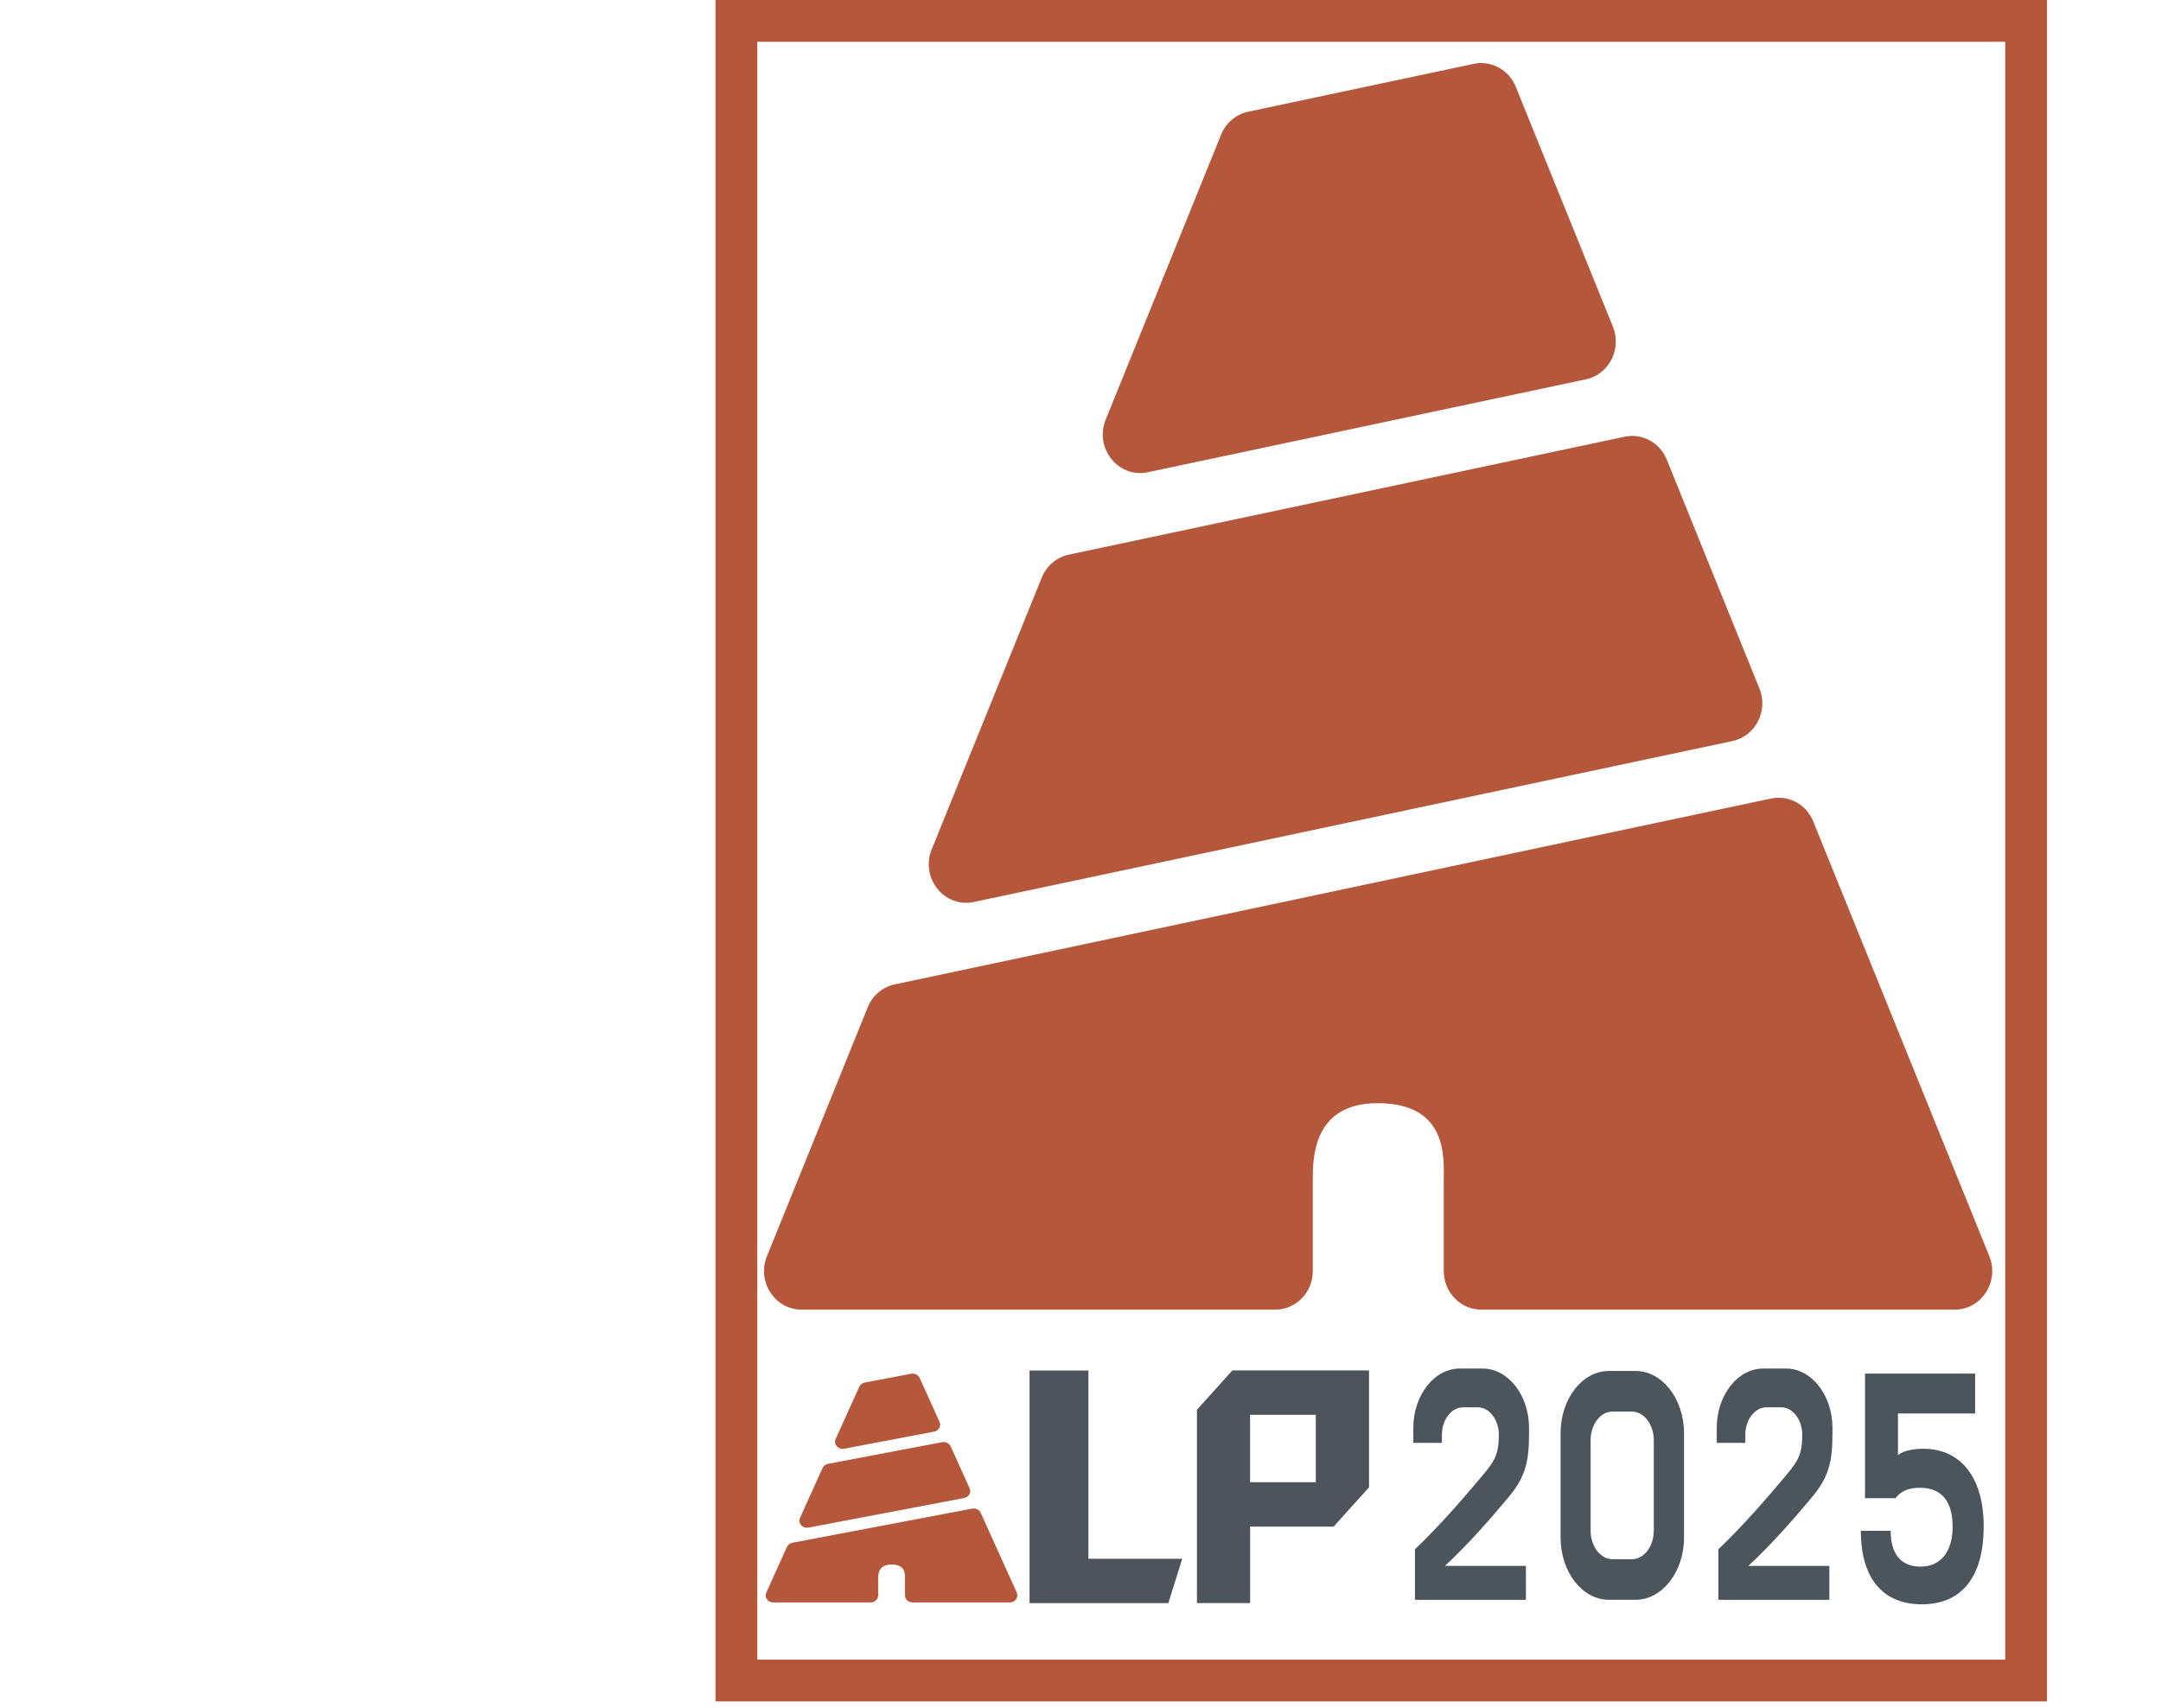
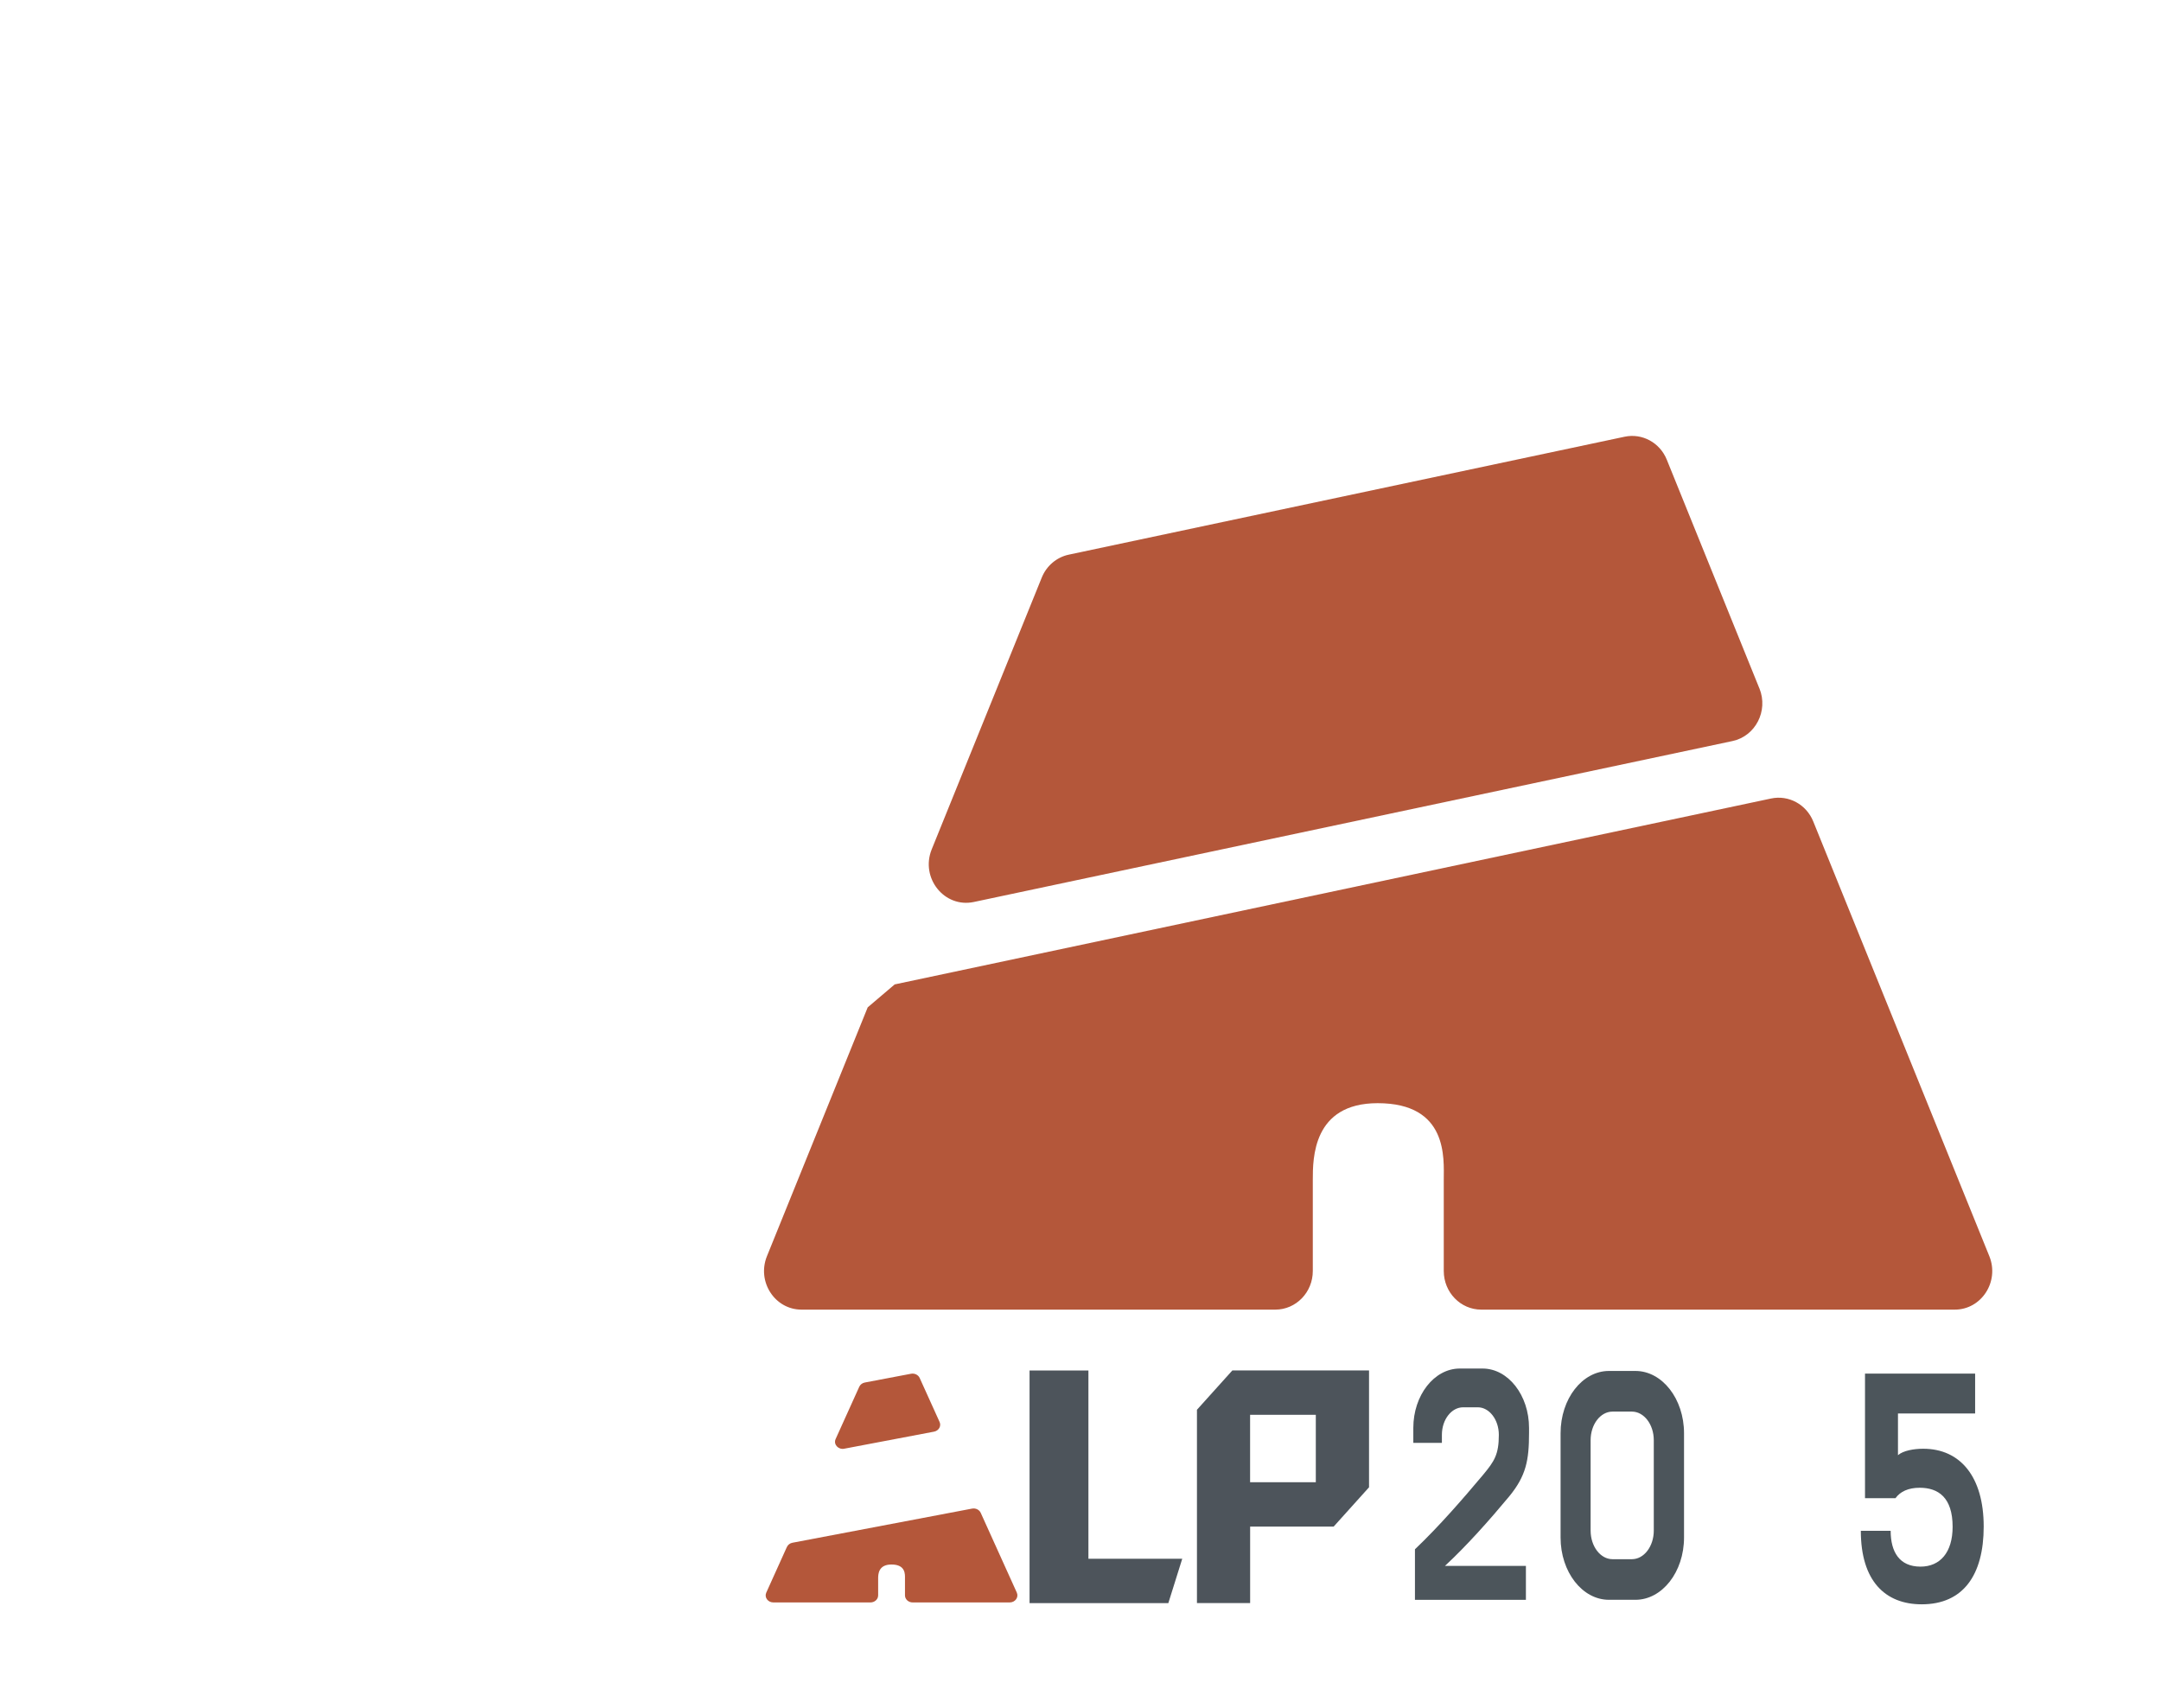
<svg xmlns="http://www.w3.org/2000/svg" viewBox="0 0 517.27 408.79">
  <defs>
    <style>
      .cls-1 {
        fill: none;
        stroke: #b4573a;
        stroke-miterlimit: 10;
        stroke-width: 10px;
      }

      .cls-2 {
        fill: #4c555b;
      }

      .cls-2, .cls-3, .cls-4 {
        stroke-width: 0px;
      }

      .cls-3 {
        fill: #4d545b;
      }

      .cls-4 {
        fill: #b4573a;
      }
    </style>
  </defs>
  <g id="_外框" data-name="外框">
-     <rect class="cls-1" x="176.27" y="5" width="308.71" height="397.27" />
-   </g>
+     </g>
  <g id="_大A" data-name="大A">
-     <path class="cls-4" d="m207.7,241.13l-24.12,59.57c-2.46,6.09,1.88,12.79,8.28,12.79h113.41c4.95,0,8.97-4.14,8.97-9.24v-21.82c0-5.1-.03-18.36,15.52-18.36h0c16.94,0,15.83,13.26,15.83,18.36v21.82c0,5.1,4.02,9.24,8.97,9.24h113.34c6.4,0,10.74-6.71,8.28-12.79l-42.15-104.07c-1.65-4.08-5.88-6.38-10.09-5.49l-209.78,44.5c-2.91.62-5.33,2.67-6.47,5.49Z" />
+     <path class="cls-4" d="m207.7,241.13l-24.12,59.57c-2.46,6.09,1.88,12.79,8.28,12.79h113.41c4.95,0,8.97-4.14,8.97-9.24v-21.82c0-5.1-.03-18.36,15.52-18.36h0c16.94,0,15.83,13.26,15.83,18.36v21.82c0,5.1,4.02,9.24,8.97,9.24h113.34c6.4,0,10.74-6.71,8.28-12.79l-42.15-104.07c-1.65-4.08-5.88-6.38-10.09-5.49l-209.78,44.5Z" />
    <path class="cls-4" d="m421.14,164.79l-22.17-54.76c-1.65-4.08-5.88-6.38-10.09-5.49l-133.05,28.23c-2.91.62-5.33,2.67-6.47,5.49l-26.34,65.05c-2.77,6.85,3.03,14.1,10.09,12.6l181.57-38.52c5.53-1.17,8.64-7.24,6.47-12.6Z" />
-     <path class="cls-4" d="m386.08,78.2l-23.25-57.42c-1.65-4.08-5.88-6.38-10.09-5.49l-53.98,11.45c-2.91.62-5.33,2.67-6.47,5.49l-27.62,68.21c-2.77,6.85,3.03,14.1,10.09,12.6l104.85-22.24c5.53-1.17,8.64-7.24,6.47-12.6Z" />
  </g>
  <g id="_小A" data-name="小A">
    <path class="cls-4" d="m188.36,370.29l-4.94,10.94c-.51,1.12.38,2.35,1.7,2.35h23.24c1.02,0,1.84-.76,1.84-1.7v-4.01c0-.94,0-3.37,3.18-3.37h0c3.47,0,3.24,2.43,3.24,3.37v4.01c0,.94.82,1.7,1.84,1.7h23.23c1.31,0,2.2-1.23,1.7-2.35l-8.64-19.1c-.34-.75-1.21-1.17-2.07-1.01l-42.99,8.17c-.6.11-1.09.49-1.33,1.01Z" />
-     <path class="cls-4" d="m232.1,356.28l-4.54-10.05c-.34-.75-1.21-1.17-2.07-1.01l-27.27,5.18c-.6.11-1.09.49-1.33,1.01l-5.4,11.94c-.57,1.26.62,2.59,2.07,2.31l37.21-7.07c1.13-.22,1.77-1.33,1.33-2.31Z" />
    <path class="cls-4" d="m224.91,340.39l-4.77-10.54c-.34-.75-1.21-1.17-2.07-1.01l-11.06,2.1c-.6.11-1.09.49-1.33,1.01l-5.66,12.52c-.57,1.26.62,2.59,2.07,2.31l21.49-4.08c1.13-.22,1.77-1.33,1.33-2.31Z" />
  </g>
  <g id="_图形化文本" data-name="图形化文本">
    <g>
      <path class="cls-2" d="m338.7,370.85c5.84-5.57,11.33-11.9,16.28-17.79,2.7-3.26,3.79-4.86,3.79-9.6,0-3.65-2.3-6.59-5.04-6.59h-3.5c-2.8,0-5.09,2.94-5.09,6.59v1.92h-6.84v-3.58c0-7.81,4.99-14.21,11.13-14.21h5.44c6.14,0,11.13,6.4,11.13,14.21v1.22c0,6.53-.7,10.24-4.74,15.17-4.79,5.76-10.08,11.71-15.38,16.64h19.37v8.13h-26.56v-12.09Z" />
      <path class="cls-2" d="m391.47,328.17c6.39,0,11.63,6.66,11.63,14.91v24.96c0,8.26-5.24,14.91-11.63,14.91h-6.34c-6.39,0-11.58-6.66-11.58-14.91v-24.96c0-8.26,5.19-14.91,11.58-14.91h6.34Zm4.39,16.58c0-3.78-2.35-6.85-5.24-6.85h-4.64c-2.9,0-5.24,3.07-5.24,6.85v21.63c0,3.78,2.35,6.85,5.24,6.85h4.64c2.9,0,5.24-3.07,5.24-6.85v-21.63Z" />
-       <path class="cls-2" d="m411.33,370.85c5.84-5.57,11.33-11.9,16.28-17.79,2.7-3.26,3.79-4.86,3.79-9.6,0-3.65-2.3-6.59-5.04-6.59h-3.5c-2.8,0-5.09,2.94-5.09,6.59v1.92h-6.84v-3.58c0-7.81,4.99-14.21,11.13-14.21h5.44c6.14,0,11.13,6.4,11.13,14.21v1.22c0,6.53-.7,10.24-4.74,15.17-4.79,5.76-10.08,11.71-15.38,16.64h19.37v8.13h-26.56v-12.09Z" />
      <path class="cls-2" d="m474.83,365.41c0,11.65-4.94,18.62-14.83,18.62-8.79,0-14.58-5.63-14.58-17.6h7.14c0,5.06,2.1,8.58,7.14,8.58,4.69,0,7.69-3.39,7.69-9.54,0-7.04-3.45-9.34-7.89-9.34-2.7,0-4.64.9-5.79,2.5h-7.29v-29.82h26.36v9.54h-18.47v9.98c1.25-1.09,3.79-1.54,6.04-1.54,8.94,0,14.48,6.78,14.48,18.62Z" />
    </g>
    <g>
      <path class="cls-3" d="m246.45,328.06h14.08v45.06h22.46l-3.33,10.62h-33.22v-55.68Z" />
      <path class="cls-3" d="m286.51,337.46l8.47-9.41h32.72v27.97l-8.47,9.41h-19.99v18.3h-12.73v-46.27Zm28.45,17.34v-16.13h-15.73v16.13h15.73Z" />
    </g>
  </g>
</svg>